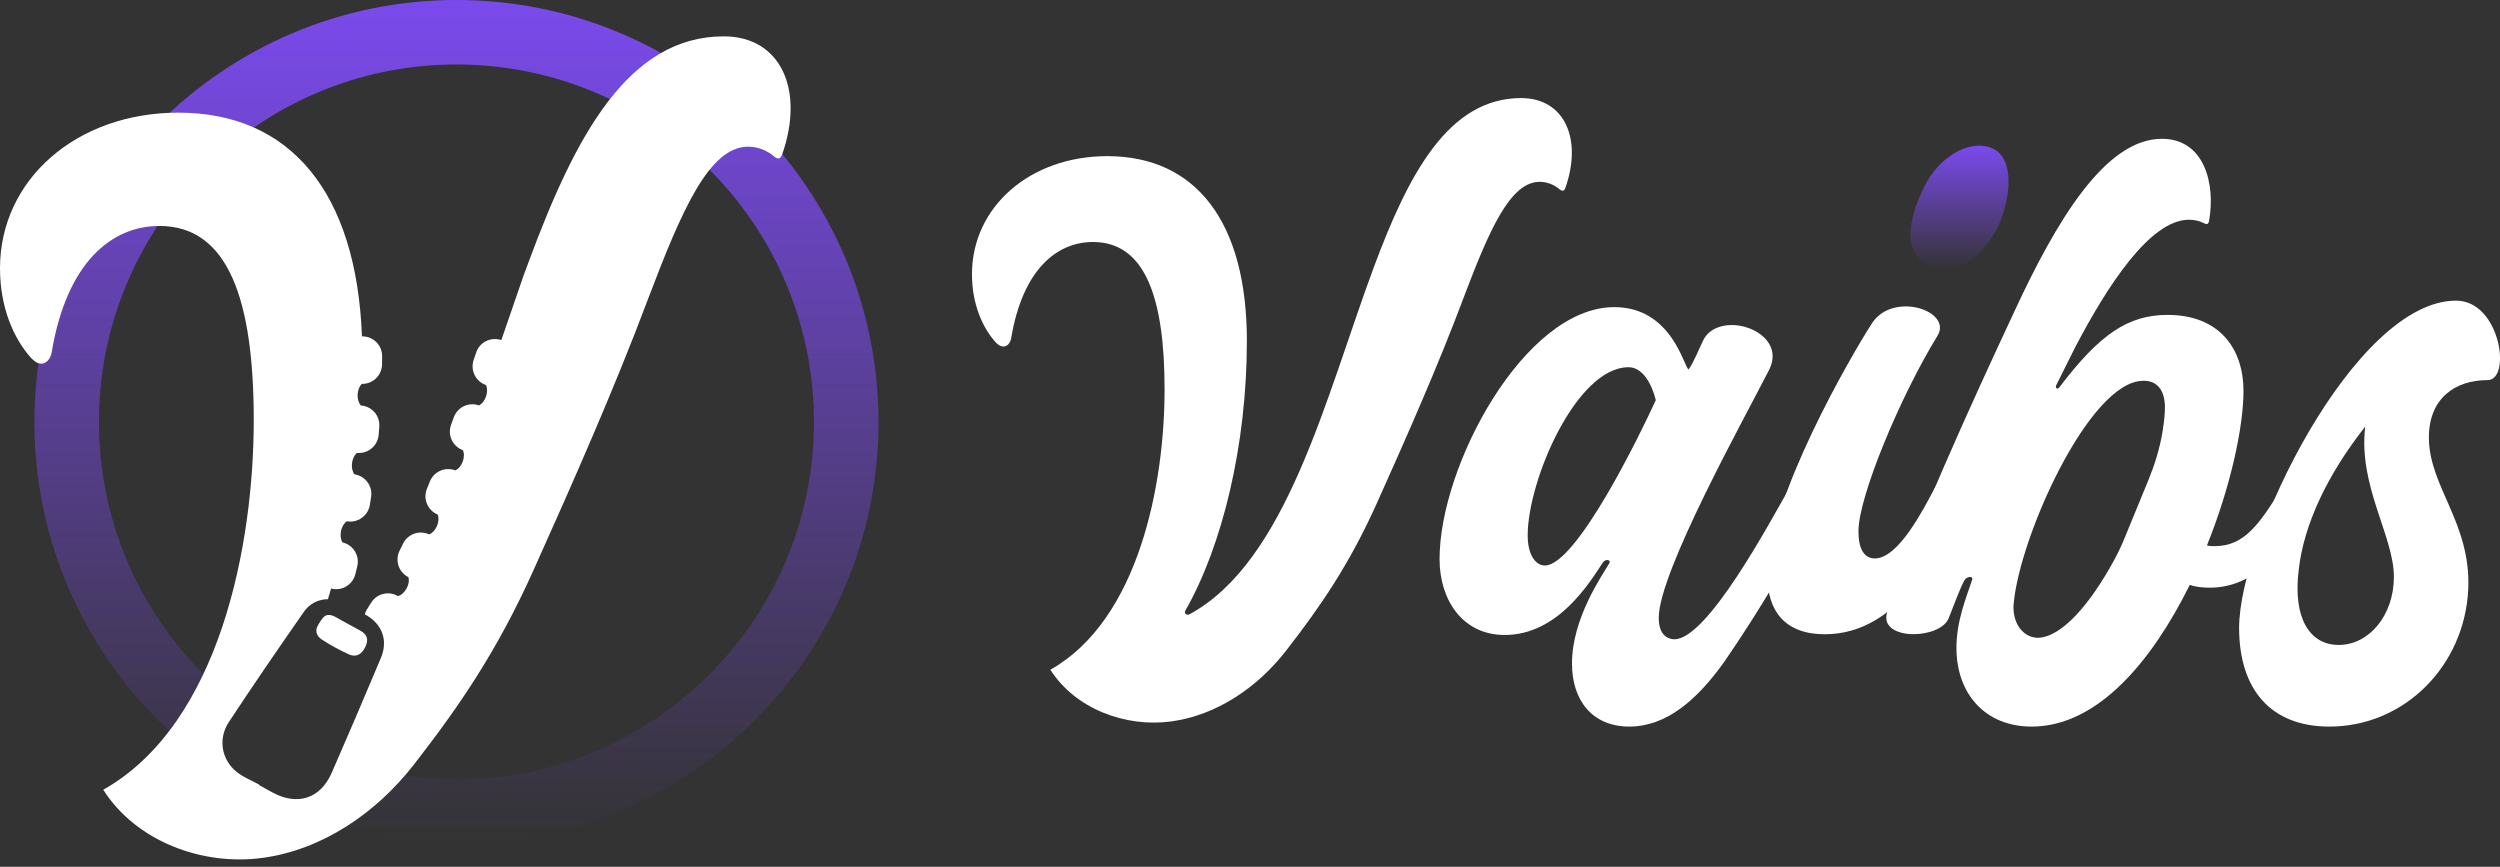
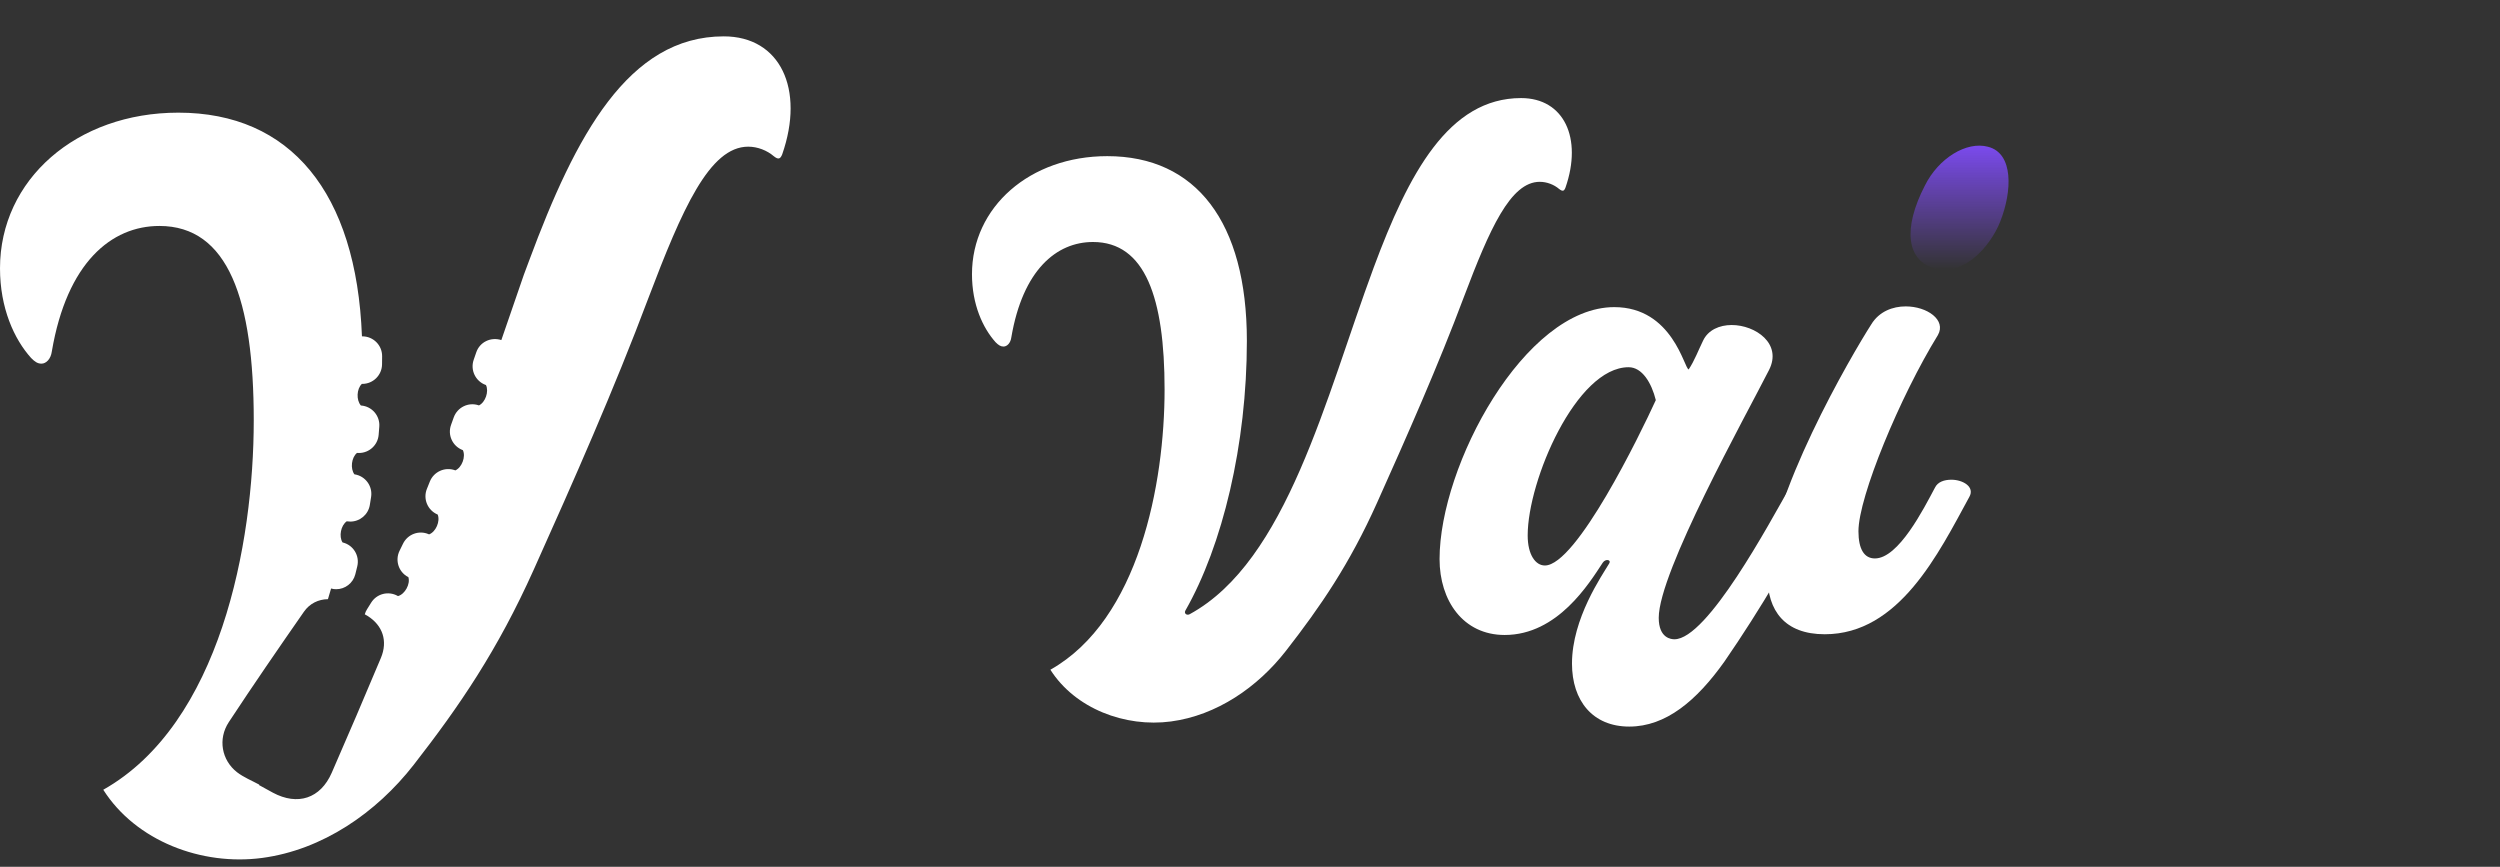
<svg xmlns="http://www.w3.org/2000/svg" width="274" height="95" viewBox="0 0 274 95" fill="none">
  <rect x="0" y="0" width="274" height="95" fill="#333333" stroke="none" />
-   <path d="M50.028 0C24.525 0 3.771 20.754 3.771 46.257C3.771 60.726 10.456 73.659 20.895 82.146L24.233 75.701C16.039 68.511 10.846 57.983 10.846 46.248C10.846 24.642 28.422 7.066 50.028 7.066C71.635 7.066 89.21 24.642 89.21 46.248C89.21 67.854 71.635 85.43 50.028 85.43C46.646 85.43 43.353 84.995 40.219 84.187L36.287 89.309L34.139 89.7C39.092 91.52 44.445 92.514 50.028 92.514C75.531 92.514 96.285 71.76 96.285 46.257C96.285 20.754 75.54 0 50.028 0Z" fill="url(#paint0_linear_608_586)" />
-   <path d="M35.295 70.108C36.218 70.712 37.203 71.244 38.207 71.706C39.032 72.088 39.636 71.724 40.035 70.916C40.417 70.135 40.275 69.558 39.511 69.132C39.085 68.892 38.659 68.661 38.233 68.43C37.763 68.173 37.292 67.924 36.84 67.658C36.307 67.347 35.81 67.294 35.481 67.623C35.251 67.844 34.904 68.404 34.771 68.688C34.532 69.203 34.727 69.744 35.295 70.108Z" fill="white" />
  <path d="M170.877 20.709C170.327 20.239 169.546 19.928 168.756 19.928C165.542 19.928 163.261 25.103 160.438 32.56C157.642 40.025 154.224 47.748 150.94 55.071C147.904 61.844 144.726 66.469 140.945 71.325C137.838 75.319 133.355 78.408 128.331 79.074C123.315 79.74 117.838 77.672 115.122 73.402C124.842 67.925 127.638 52.968 127.638 42.688C127.638 32.648 125.517 26.523 119.791 26.523C115.788 26.523 112.104 29.586 110.843 36.963C110.764 37.593 110.373 37.983 109.982 37.983C109.672 37.983 109.432 37.824 109.121 37.513C107.71 35.942 106.529 33.359 106.529 30.056C106.529 22.68 112.885 17.114 121.354 17.114C131.082 17.114 136.657 24.331 136.657 37.353C136.657 48.733 133.985 59.794 129.911 66.931C129.751 67.241 130.071 67.481 130.381 67.321C141.051 61.516 145.285 43.549 150.549 29.346C154.393 18.987 158.787 10.749 166.714 10.749C171.419 10.749 173.46 15.143 171.578 20.558C171.427 20.949 171.277 21.02 170.877 20.709Z" fill="white" />
  <path d="M189.005 72.497C185.942 76.811 182.569 79.633 178.566 79.633C174.562 79.633 172.29 76.811 172.29 72.727C172.29 67.783 175.583 63.078 176.373 61.747C176.613 61.356 175.983 61.196 175.663 61.667C174.172 63.939 170.719 69.594 164.913 69.594C160.36 69.594 157.776 65.83 157.776 61.276C157.776 50.997 167.115 33.661 176.924 33.661C183.359 33.661 184.611 40.487 185.081 40.487C185.712 39.546 186.182 38.294 186.653 37.344C187.203 36.164 188.455 35.622 189.795 35.622C192.387 35.622 195.37 37.664 193.878 40.567C191.286 45.671 181.797 62.688 181.797 67.712C181.797 69.984 183.208 70.064 183.519 70.064C187.132 70.064 193.958 57.273 196.151 53.429C196.541 52.799 197.251 52.568 197.953 52.568C199.204 52.568 200.465 53.349 199.835 54.45C196.461 60.726 193.008 66.691 189.005 72.497ZM178.495 40.247C172.769 40.247 167.434 52.648 167.434 58.684C167.434 60.806 168.295 61.978 169.316 61.978C172.769 61.978 179.755 47.624 181.477 43.851C181.007 41.969 179.986 40.247 178.495 40.247Z" fill="white" />
  <path d="M199.994 69.514C195.6 69.514 193.718 66.922 193.718 63.158C193.718 54.681 202.976 38.836 205.098 35.542C205.959 34.131 207.45 33.581 208.862 33.581C211.214 33.581 213.335 35.072 212.395 36.723C208.24 43.469 203.686 54.459 203.686 58.222C203.686 60.184 204.317 61.205 205.488 61.205C208.08 61.205 210.823 55.79 212.075 53.438C212.386 52.808 213.096 52.577 213.877 52.577C215.129 52.577 216.469 53.358 215.839 54.459C212.466 60.646 208.151 69.514 199.994 69.514Z" fill="white" />
-   <path d="M239.92 24.082C235.606 24.082 230.901 31.459 227.448 38.045L225.407 42.129C225.167 42.519 225.487 42.759 225.717 42.439C230.111 36.634 233.254 34.513 237.568 34.513C243.293 34.513 245.885 38.276 245.885 42.83C245.885 46.833 244.474 53.34 241.882 59.776C242.122 59.856 242.432 59.856 242.743 59.856C245.956 59.856 247.607 57.503 250.12 53.42C250.51 52.79 251.22 52.559 251.922 52.559C253.173 52.559 254.434 53.34 253.803 54.441C250.43 60.637 246.977 64.409 242.193 64.409C241.412 64.409 240.621 64.33 240 64.099C235.846 72.496 229.881 79.633 222.664 79.633C217.56 79.633 214.426 76.02 214.426 71.005C214.426 68.022 215.527 65.43 216.148 63.548C216.308 63.078 215.518 63.158 215.287 63.628C214.817 64.489 214.346 65.821 213.565 67.783C213.095 68.883 211.372 69.505 209.721 69.505C207.919 69.505 206.348 68.724 206.819 67.152C209.411 58.755 216.157 44.011 220.782 34.122C225.407 24.153 230.742 15.214 236.946 15.214C241.571 15.214 242.832 20.079 242.122 24.162C242.042 24.633 241.882 24.633 241.412 24.402C241.101 24.242 240.55 24.082 239.92 24.082ZM235.5 52.532C236.174 50.881 236.698 49.159 237 47.402C237.133 46.62 237.222 45.875 237.257 45.191C237.417 43.07 236.627 41.818 235.136 41.738H234.896C229.011 41.738 221.323 58.844 220.693 66.22C220.533 68.182 221.634 69.833 223.285 69.904C225.922 69.904 229.073 66.22 231.683 61.436C232.144 60.592 232.552 59.731 232.908 58.844L235.5 52.532Z" fill="white" />
-   <path d="M266.206 47.935C266.206 53.349 270.83 57.273 270.52 64.57C270.129 72.967 263.534 79.634 255.296 79.634C248.94 79.634 245.407 75.63 245.407 68.804C245.407 58.995 258.039 32.951 269.179 32.951C274.044 32.951 275.295 41.659 272.632 41.659C269.037 41.659 266.206 43.7 266.206 47.935ZM251.932 62.528C251.301 67.703 253.112 70.686 256.326 70.686C259.619 70.686 262.371 67.472 262.371 63.229C262.371 58.755 258.447 53.261 259.228 46.754C255.145 51.938 252.482 57.433 251.932 62.528Z" fill="white" />
  <path d="M57.415 30.109C57.415 30.109 57.815 29.026 58.019 28.494C63.087 14.841 68.875 3.985 79.323 3.985C85.528 3.985 88.217 9.773 85.732 16.91C85.528 17.424 85.315 17.531 84.8 17.114C84.072 16.492 83.042 16.075 82.004 16.075C77.761 16.075 74.769 22.901 71.041 32.728C67.348 42.572 62.848 52.754 58.516 62.394C54.512 71.324 50.331 77.414 45.343 83.823C41.242 89.087 35.33 93.152 28.725 94.031C22.112 94.91 14.895 92.185 11.318 86.557C24.127 79.331 27.811 59.616 27.811 46.07C27.811 32.834 25.015 24.765 17.47 24.765C12.197 24.765 7.332 28.796 5.681 38.516C5.575 39.341 5.06 39.856 4.545 39.856C4.128 39.856 3.817 39.652 3.409 39.235C1.545 37.166 0 33.758 0 29.408C0 19.688 8.38 12.347 19.547 12.347C31.814 12.347 39.067 21.064 39.67 36.864C39.688 36.864 39.697 36.864 39.715 36.864C40.913 36.864 41.881 37.832 41.881 39.03C41.881 39.332 41.881 39.625 41.872 39.927C41.863 41.116 40.895 42.075 39.706 42.075C39.697 42.075 39.688 42.075 39.688 42.075C39.679 42.075 39.67 42.066 39.661 42.075C39.084 42.617 39.031 43.85 39.555 44.445C39.564 44.454 39.573 44.445 39.582 44.445C40.771 44.534 41.668 45.581 41.57 46.771C41.543 47.073 41.526 47.366 41.499 47.667C41.401 48.795 40.452 49.647 39.342 49.647C39.28 49.647 39.218 49.647 39.156 49.638C39.147 49.638 39.138 49.629 39.129 49.638C38.516 50.135 38.374 51.36 38.845 51.99C38.854 51.999 38.862 51.99 38.871 51.99C40.052 52.177 40.86 53.286 40.673 54.467C40.629 54.76 40.576 55.053 40.531 55.355C40.354 56.411 39.44 57.166 38.392 57.166C38.277 57.166 38.152 57.157 38.037 57.139C38.028 57.139 38.019 57.13 38.01 57.13C37.353 57.583 37.123 58.79 37.54 59.447C37.549 59.456 37.558 59.447 37.566 59.456C38.729 59.74 39.44 60.912 39.156 62.075C39.084 62.367 39.013 62.66 38.942 62.944C38.694 63.921 37.815 64.578 36.847 64.578C36.67 64.578 36.492 64.56 36.315 64.507C36.306 64.507 36.297 64.498 36.288 64.498C36.173 64.897 36.057 65.279 35.942 65.67C34.912 65.678 33.936 66.14 33.306 67.054C30.518 71.058 27.758 75.07 25.077 79.145C23.861 80.991 24.287 83.317 25.982 84.639C26.71 85.198 27.598 85.554 28.415 85.997C28.406 86.015 28.397 86.033 28.388 86.042C28.894 86.317 29.4 86.601 29.906 86.876C32.622 88.332 35.125 87.524 36.359 84.693C38.188 80.512 39.981 76.313 41.748 72.105C42.52 70.259 41.952 68.546 40.274 67.498C40.176 67.436 40.079 67.383 39.981 67.33C40.034 67.134 40.114 66.948 40.23 66.77C40.38 66.54 40.531 66.3 40.673 66.06C41.286 65.066 42.564 64.746 43.576 65.306C43.594 65.314 43.603 65.341 43.62 65.332C44.375 65.128 44.996 64.01 44.757 63.255C44.748 63.237 44.73 63.237 44.721 63.237C43.691 62.696 43.274 61.426 43.789 60.37C43.913 60.113 44.038 59.864 44.162 59.607C44.668 58.55 45.911 58.08 46.985 58.55C47.002 58.559 47.011 58.577 47.029 58.568C47.766 58.293 48.272 57.13 47.97 56.393C47.97 56.393 47.944 56.385 47.926 56.376C46.861 55.905 46.346 54.671 46.789 53.579C46.896 53.313 47.002 53.047 47.109 52.781C47.544 51.689 48.769 51.147 49.861 51.538C49.879 51.547 49.896 51.564 49.905 51.556C50.624 51.236 51.068 50.055 50.731 49.336C50.731 49.336 50.704 49.328 50.686 49.319C49.595 48.892 49.035 47.676 49.435 46.567L49.728 45.75C50.127 44.641 51.334 44.046 52.453 44.419C52.462 44.419 52.48 44.436 52.488 44.436C53.199 44.09 53.607 42.91 53.261 42.199C53.252 42.191 53.243 42.191 53.234 42.191C52.124 41.791 51.53 40.575 51.911 39.448L52.196 38.622C52.577 37.486 53.802 36.9 54.947 37.273L57.415 30.109Z" fill="white" />
  <path d="M217.879 16.084C220.702 16.794 220.551 20.949 219.211 24.322C218.11 27.065 215.207 30.287 212.074 29.426C208.931 28.565 208.541 25.032 210.973 20.328C212.464 17.336 215.527 15.454 217.879 16.084Z" fill="url(#paint1_linear_608_586)" />
  <defs>
    <linearGradient id="paint0_linear_608_586" x1="50.028" y1="0" x2="50.028" y2="92.514" gradientUnits="userSpaceOnUse">
      <stop stop-color="#7B4AED" />
      <stop offset="1" stop-color="#7B4AED" stop-opacity="0" />
    </linearGradient>
    <linearGradient id="paint1_linear_608_586" x1="214.767" y1="15.963" x2="214.767" y2="29.568" gradientUnits="userSpaceOnUse">
      <stop stop-color="#7B4AED" />
      <stop offset="1" stop-color="#7B4AED" stop-opacity="0" />
    </linearGradient>
  </defs>
</svg>